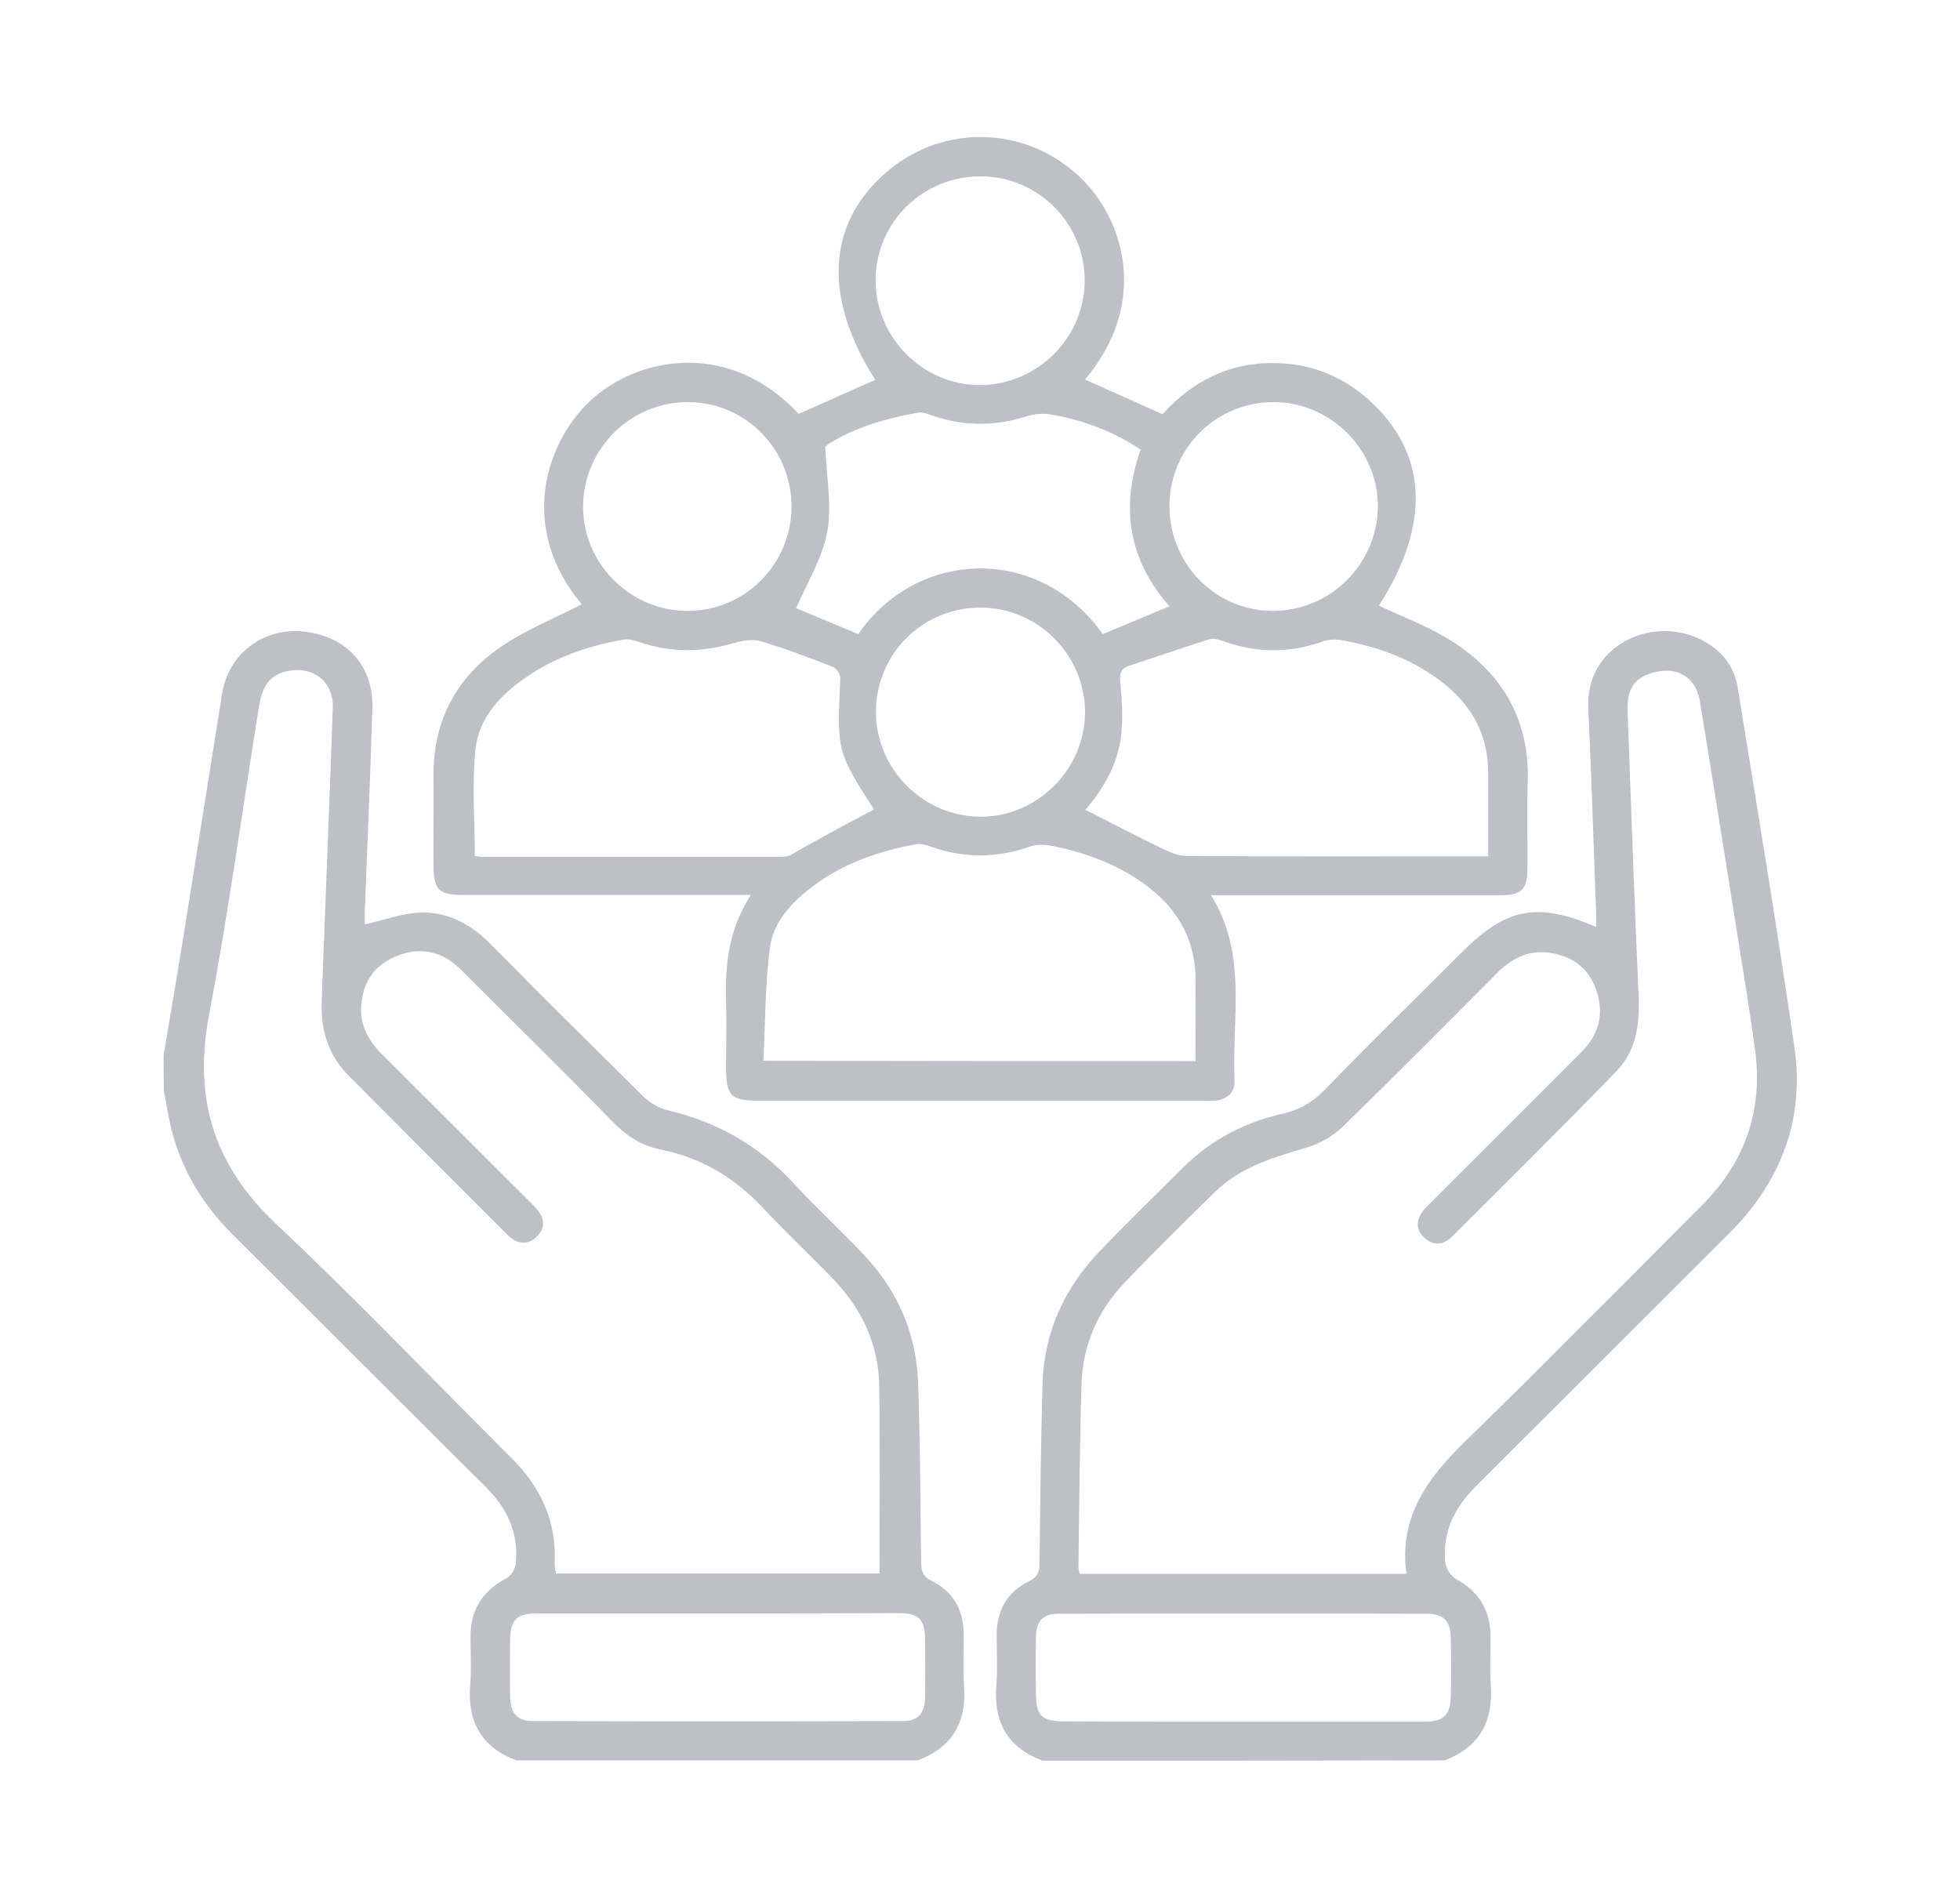
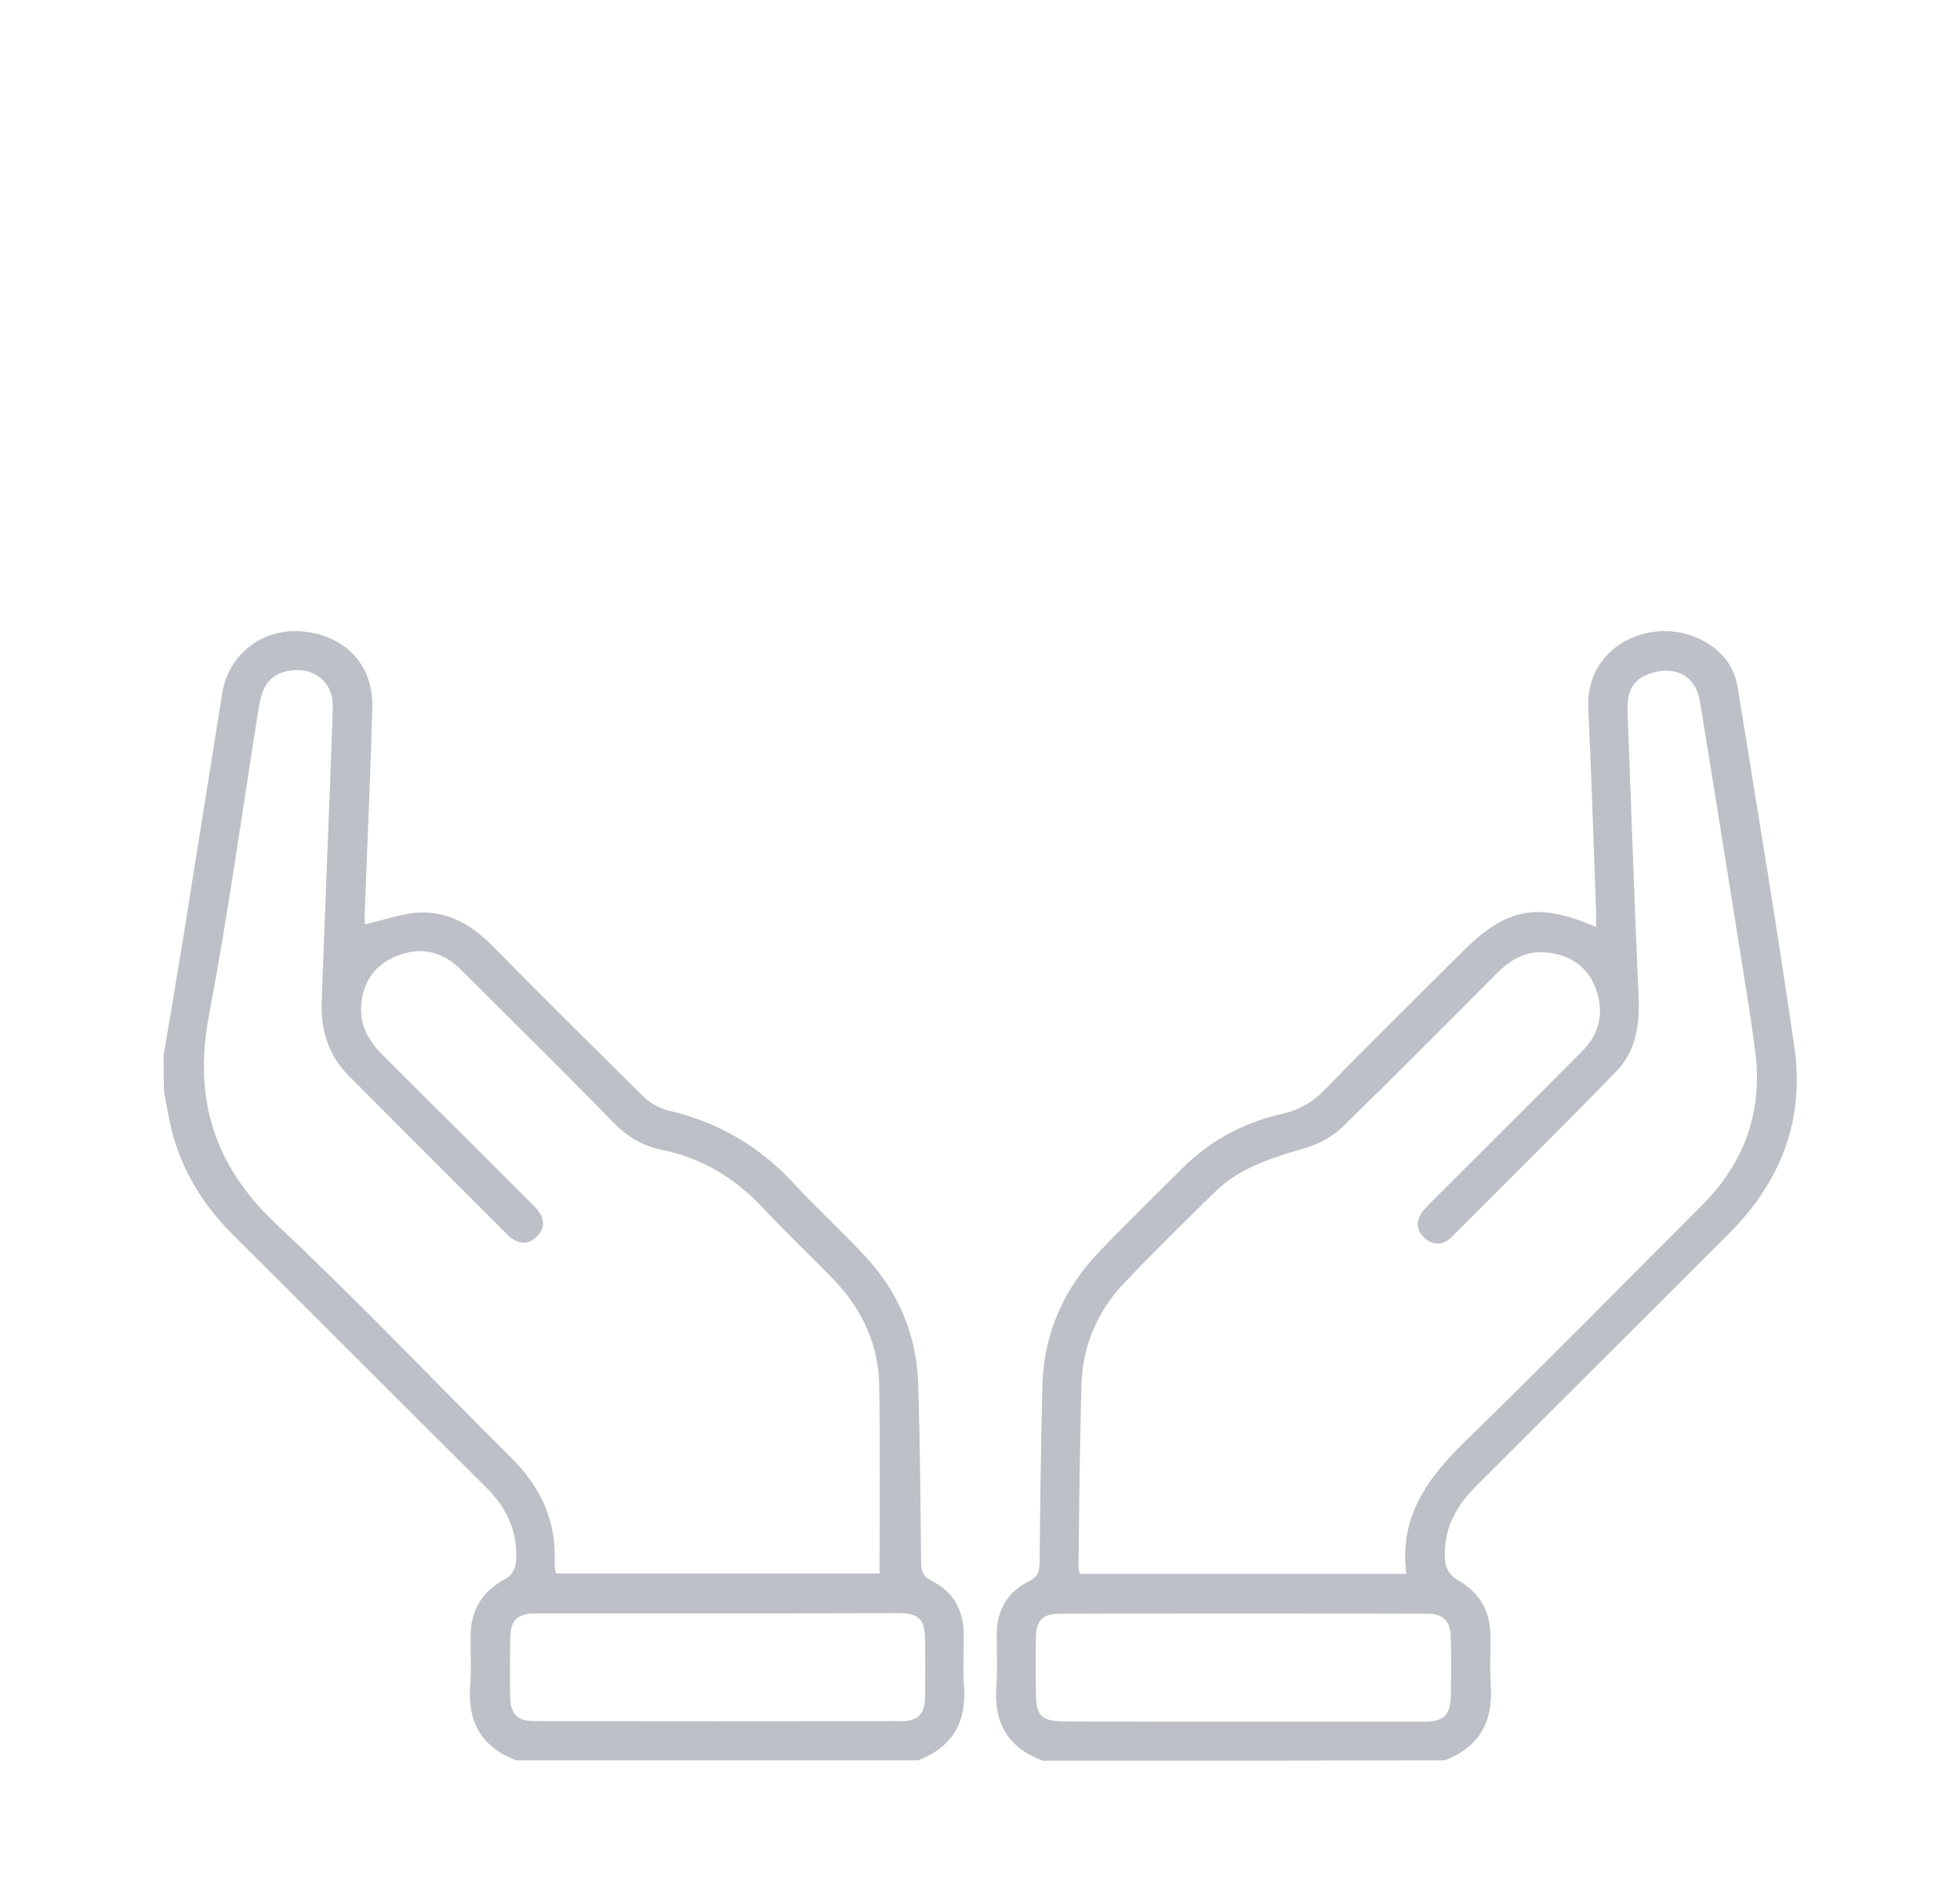
<svg xmlns="http://www.w3.org/2000/svg" version="1.1" id="Layer_1" x="0px" y="0px" viewBox="0 0 599 580" style="enable-background:new 0 0 599 580;" xml:space="preserve">
  <style type="text/css">
	.st0{fill:#BDC0C7;}
</style>
  <g id="HlmwmP.tif">
    <g>
      <path class="st0" d="M50,322.5c2-11.8,4-23.5,5.9-35.3c4-25.1,8-50.2,12-75.3c2-12.2,12.6-20.1,24.7-18.9    c13.1,1.3,21.5,10.3,21.2,23.2c-0.6,20.6-1.5,41.2-2.3,61.8c-0.1,1.6,0,3.3,0,4.5c5.5-1.2,11.1-3.3,16.6-3.6    c8.5-0.4,15.7,3.5,21.7,9.5c15.4,15.6,31,31.1,46.6,46.5c2,2,4.8,3.7,7.5,4.4c15.2,3.5,28,10.8,38.6,22.3    c7,7.6,14.6,14.5,21.7,22.1c10.3,11,15.9,24.1,16.4,39.1c0.6,18.1,0.7,36.2,0.9,54.4c0,3,0.6,4.7,3.5,6.1    c6.3,3.2,9.4,8.7,9.5,15.8c0.1,5.3-0.3,10.7,0.1,16c0.9,11.2-3.5,18.9-14.1,22.9c-40.9,0-81.9,0-122.8,0    c-10.6-4.1-14.9-11.8-14-23c0.4-4.8,0.1-9.6,0.1-14.5c-0.1-8.3,3.5-14.2,10.9-18.1c1.4-0.7,2.7-2.8,2.9-4.3    c1-9.4-2.5-17.1-9.2-23.7C122.7,428.9,97,403,71.2,377.4c-9-9-15.5-19.4-18.7-31.8c-1-4-1.6-8-2.4-12.1    C50,329.9,50,326.2,50,322.5z M268.8,480.9c0-19.5,0.2-38.5-0.1-57.4c-0.2-12.5-5.2-23.3-13.8-32.3c-7.1-7.4-14.7-14.5-21.7-22    c-8.6-9.2-18.7-15.3-31-17.8c-5.9-1.2-10.5-4-14.8-8.4c-15.3-15.7-31-31.1-46.5-46.6c-5.4-5.4-11.9-7.2-19.2-4.4    c-6.9,2.6-10.7,7.7-11.3,15.1c-0.5,6.1,2.1,10.8,6.3,15.1c15.6,15.5,31.1,31,46.6,46.5c2.8,2.8,3.9,6.1,0.8,9.2    c-3,3-6.3,2.2-9.2-0.7c-16.1-16.1-32.2-32.2-48.3-48.4c-5.8-5.8-8.4-13.1-8.3-21.3c0.2-9.1,0.7-18.3,1-27.4    c0.8-21.3,1.7-42.5,2.4-63.8c0.3-8.2-6.3-13-14.3-11.1c-6.2,1.5-7.6,6.3-8.4,11.6c-5,31.3-9.3,62.8-15.2,93.9    c-4.7,25.3,1.7,45.6,20.6,63.4c24.6,23.1,47.9,47.6,71.8,71.4c9,8.9,13.9,19.3,13.3,32.1c0,1.1,0.2,2.2,0.4,3.3    C203.4,480.9,236.3,480.9,268.8,480.9z M219.8,493.1c-18.6,0-37.2,0-55.8,0c-6.1,0-8,2-8.1,8c0,5.8-0.1,11.6,0,17.4    c0.1,5.2,2.1,7.5,7.1,7.5c37.6,0.1,75.1,0.1,112.7,0c4.8,0,6.9-2.2,7-7.1c0.1-5.8,0.1-11.6,0-17.4c0-6.8-1.8-8.5-8.6-8.5    C256,493.1,237.9,493.1,219.8,493.1z" />
      <path class="st0" d="M318.6,538.1c-10.7-4-15-11.8-14.1-22.9c0.4-5.1,0.1-10.3,0.1-15.5c0-7.5,3.2-13.2,10-16.5    c2.6-1.3,3-2.8,3.1-5.4c0.2-18.3,0.4-36.6,0.9-54.9c0.5-15.6,6.6-29.1,17.3-40.3c8.4-8.8,17.1-17.2,25.7-25.8    c8.5-8.4,18.7-13.8,30.3-16.4c5-1.1,9.1-3.4,12.7-7.1c13.9-14.3,28.2-28.3,42.3-42.4c13.5-13.5,22.9-15.3,40.9-7.6    c0-1.6,0-3,0-4.4c-0.8-20.8-1.4-41.6-2.4-62.3c-1-19,18.7-28.2,33.4-21.6c6.7,3,11.2,8.1,12.3,15.3c5.9,36.6,12,73.1,17.3,109.8    c3.2,22.1-4.2,41.2-20.1,57c-25.8,25.7-51.5,51.5-77.3,77.2c-6.5,6.5-10.2,13.9-9.3,23.2c0.2,1.8,1.7,4.2,3.3,5.1    c6.8,3.7,10.3,9.2,10.5,16.9c0.1,5.2-0.3,10.3,0.1,15.5c0.8,11.2-3.5,18.9-14,23C400.4,538.1,359.5,538.1,318.6,538.1z M429.8,481    c-2.3-17.5,6.5-29.3,18-40.5c24.4-23.8,48.3-48.1,72.4-72.2c13.1-13.1,18.6-28.9,16.2-47.2c-1.5-11.4-3.4-22.7-5.2-34    c-3.9-24.3-7.7-48.6-11.7-72.8c-1.2-7.5-7.1-10.8-14.4-8.7c-5.6,1.6-7.9,4.9-7.7,11.7c1.1,29.3,2.1,58.5,3.4,87.8    c0.3,8.3-0.9,16.2-6.8,22.3c-16.6,17.1-33.5,33.8-50.3,50.6c-2.6,2.6-5.8,2.8-8.5,0.2c-2.7-2.6-2.4-5.6,0-8.5    c0.9-1,1.9-1.9,2.8-2.9c15.2-15.2,30.4-30.3,45.5-45.5c5.3-5.3,6.8-11.8,4.3-18.8c-2.4-7-7.8-10.6-15-11.4    c-6.3-0.7-11.2,2.2-15.5,6.5c-15.6,15.7-31.2,31.4-47,46.8c-2.9,2.8-6.9,5.1-10.9,6.3c-10.1,3-20.2,5.9-28,13.5    c-9.4,9.2-18.8,18.4-27.8,27.9c-8.2,8.6-12.7,19.1-13.1,31c-0.5,18.6-0.7,37.3-0.9,55.9c0,0.6,0.2,1.2,0.4,2    C363.1,481,395.9,481,429.8,481z M379.5,526.2c18.6,0,37.2,0,55.8,0c6,0,8-2.1,8.1-8.1c0.1-5.8,0.1-11.6,0-17.4    c-0.1-5.2-2.1-7.4-7.1-7.5c-37.6-0.1-75.1-0.1-112.7,0c-4.9,0-6.9,2.2-7,7c-0.1,5.8-0.1,11.6,0,17.4c0,6.7,1.8,8.5,8.6,8.5    C343.2,526.2,361.3,526.2,379.5,526.2z" />
-       <path class="st0" d="M331.6,116c7.9,3.5,15.6,7,23.7,10.6c9.2-10.3,21-16.2,35.6-15.6c10.3,0.4,19.4,4.1,27.2,11    c18.3,16.3,19.3,38.2,3.3,63.1c6.8,3.2,14,5.9,20.6,9.8c16.5,9.9,25.5,24.3,24.9,44c-0.3,8.8,0,17.6-0.1,26.4    c0,6.6-1.8,8.3-8.3,8.3c-27.4,0-54.9,0-82.3,0c-1.8,0-3.5,0-6.1,0c11.3,18.2,6.3,37.7,7.2,56.6c0.2,3.8-2.4,6-6.4,6.2    c-1.2,0.1-2.3,0-3.5,0c-45.2,0-90.5,0-135.7,0c-8.3,0-9.8-1.6-9.8-9.9c0-6.8,0.2-13.6,0-20.5c-0.3-11.1,0.7-21.9,7.6-32.5    c-2.6,0-4.3,0-6,0c-27.4,0-54.9,0-82.3,0c-6.9,0-8.6-1.6-8.7-8.4c-0.1-9.1,0.1-18.3,0-27.4c-0.3-17.4,7-31,21.3-40.5    c7.5-5,16-8.4,24-12.5c-19.9-23.7-10.9-50.6,3.8-63.3c14.6-12.5,41.6-17.3,62.5,5.1c7.9-3.5,15.6-7,23.4-10.4    c-16.2-25.4-14.8-48.3,4-64c17.2-14.3,42-13.5,58.3,1.8C343.4,66.6,351.5,92.3,331.6,116z M365.4,324.3c0-8.3-0.1-16.3,0-24.2    c0.1-12-4.8-21.5-14.2-28.8c-9-7-19.4-10.8-30.4-12.9c-2-0.4-4.3-0.3-6.2,0.4c-10.1,3.5-20.2,3.5-30.3-0.1    c-1.4-0.5-2.9-0.9-4.3-0.7c-11.4,2.1-22.2,5.8-31.5,12.8c-6.4,4.8-12.1,10.8-13.2,18.7c-1.5,11.4-1.4,23-2,34.7    C277.9,324.3,321.2,324.3,365.4,324.3z M454.8,261.7c0-8.8,0-17.1,0-25.4c0-11.3-4.6-20.2-13.3-27.2c-9.2-7.4-19.8-11.3-31.2-13.4    c-2-0.4-4.3-0.3-6.2,0.4c-10,3.5-19.8,3.5-29.8,0c-1.5-0.5-3.4-1.2-4.8-0.7c-8.2,2.6-16.3,5.4-24.5,8.1c-2.7,0.9-2.9,2.7-2.6,5.4    c0.5,5.1,0.8,10.3,0.3,15.3c-0.9,9.2-5.5,16.9-11,23.3c8,4,15.7,8.1,23.6,11.9c2.3,1.1,4.9,2.2,7.3,2.2    c28.9,0.2,57.8,0.1,86.8,0.1C451.1,261.7,452.7,261.7,454.8,261.7z M267.1,247.4c-11.4-17.8-11.3-17.8-10.3-40.1    c0.1-1.2-1.2-3.1-2.3-3.5c-7.2-2.8-14.5-5.6-21.9-7.8c-2.6-0.8-5.9-0.2-8.6,0.6c-9.5,2.8-18.9,2.9-28.4-0.3    c-1.7-0.6-3.6-1.1-5.2-0.8c-10.6,1.9-20.6,5.3-29.5,11.4c-8,5.5-14.6,12.5-15.6,22.2c-1.1,10.6-0.2,21.5-0.2,32.5    c0.7,0.1,1.5,0.3,2.3,0.3c30.3,0,60.5,0,90.8,0c1.1,0,2.4-0.1,3.4-0.6C250,256.5,258.5,251.9,267.1,247.4z M348.6,137.4    c-8.4-5.6-17.5-9-27.2-10.7c-2.3-0.4-5-0.3-7.2,0.4c-9.8,3.2-19.5,3.3-29.3-0.1c-1.4-0.5-3-1.1-4.3-0.9    c-10.7,1.9-20.9,5.1-28.4,10.3c0.4,9.6,2.1,18.2,0.6,26.2c-1.5,8.1-6.2,15.6-9.5,23.3c5.6,2.3,12.3,5.1,19,7.9    c17.9-26,55.2-27.5,74.7,0c6.7-2.8,13.4-5.6,20.4-8.5C345,171.2,342.3,155.2,348.6,137.4z M331.5,85.9c0.1-17.5-14-31.8-31.5-32    c-17.8-0.2-32.3,13.9-32.4,31.6c-0.1,17.6,14.4,32.2,31.9,32.2C317,117.6,331.4,103.3,331.5,85.9z M299.8,185.7    c-17.8-0.1-32.1,14.1-32.1,31.9c0,17.4,14.3,31.8,31.7,32c17.5,0.2,32.2-14.4,32.2-32C331.5,200.1,317.3,185.8,299.8,185.7z     M241.9,155c0.1-17.6-13.9-31.9-31.3-32.1c-17.7-0.2-32.2,14-32.4,31.7c-0.2,17.5,14.4,32.2,32,32.1    C227.6,186.7,241.8,172.5,241.9,155z M389.6,122.9c-17.6-0.2-31.9,13.7-32.2,31.2c-0.3,17.9,13.7,32.4,31.3,32.6    c17.6,0.2,32.2-14.1,32.4-31.8C421.2,137.6,406.9,123.1,389.6,122.9z" />
    </g>
  </g>
</svg>